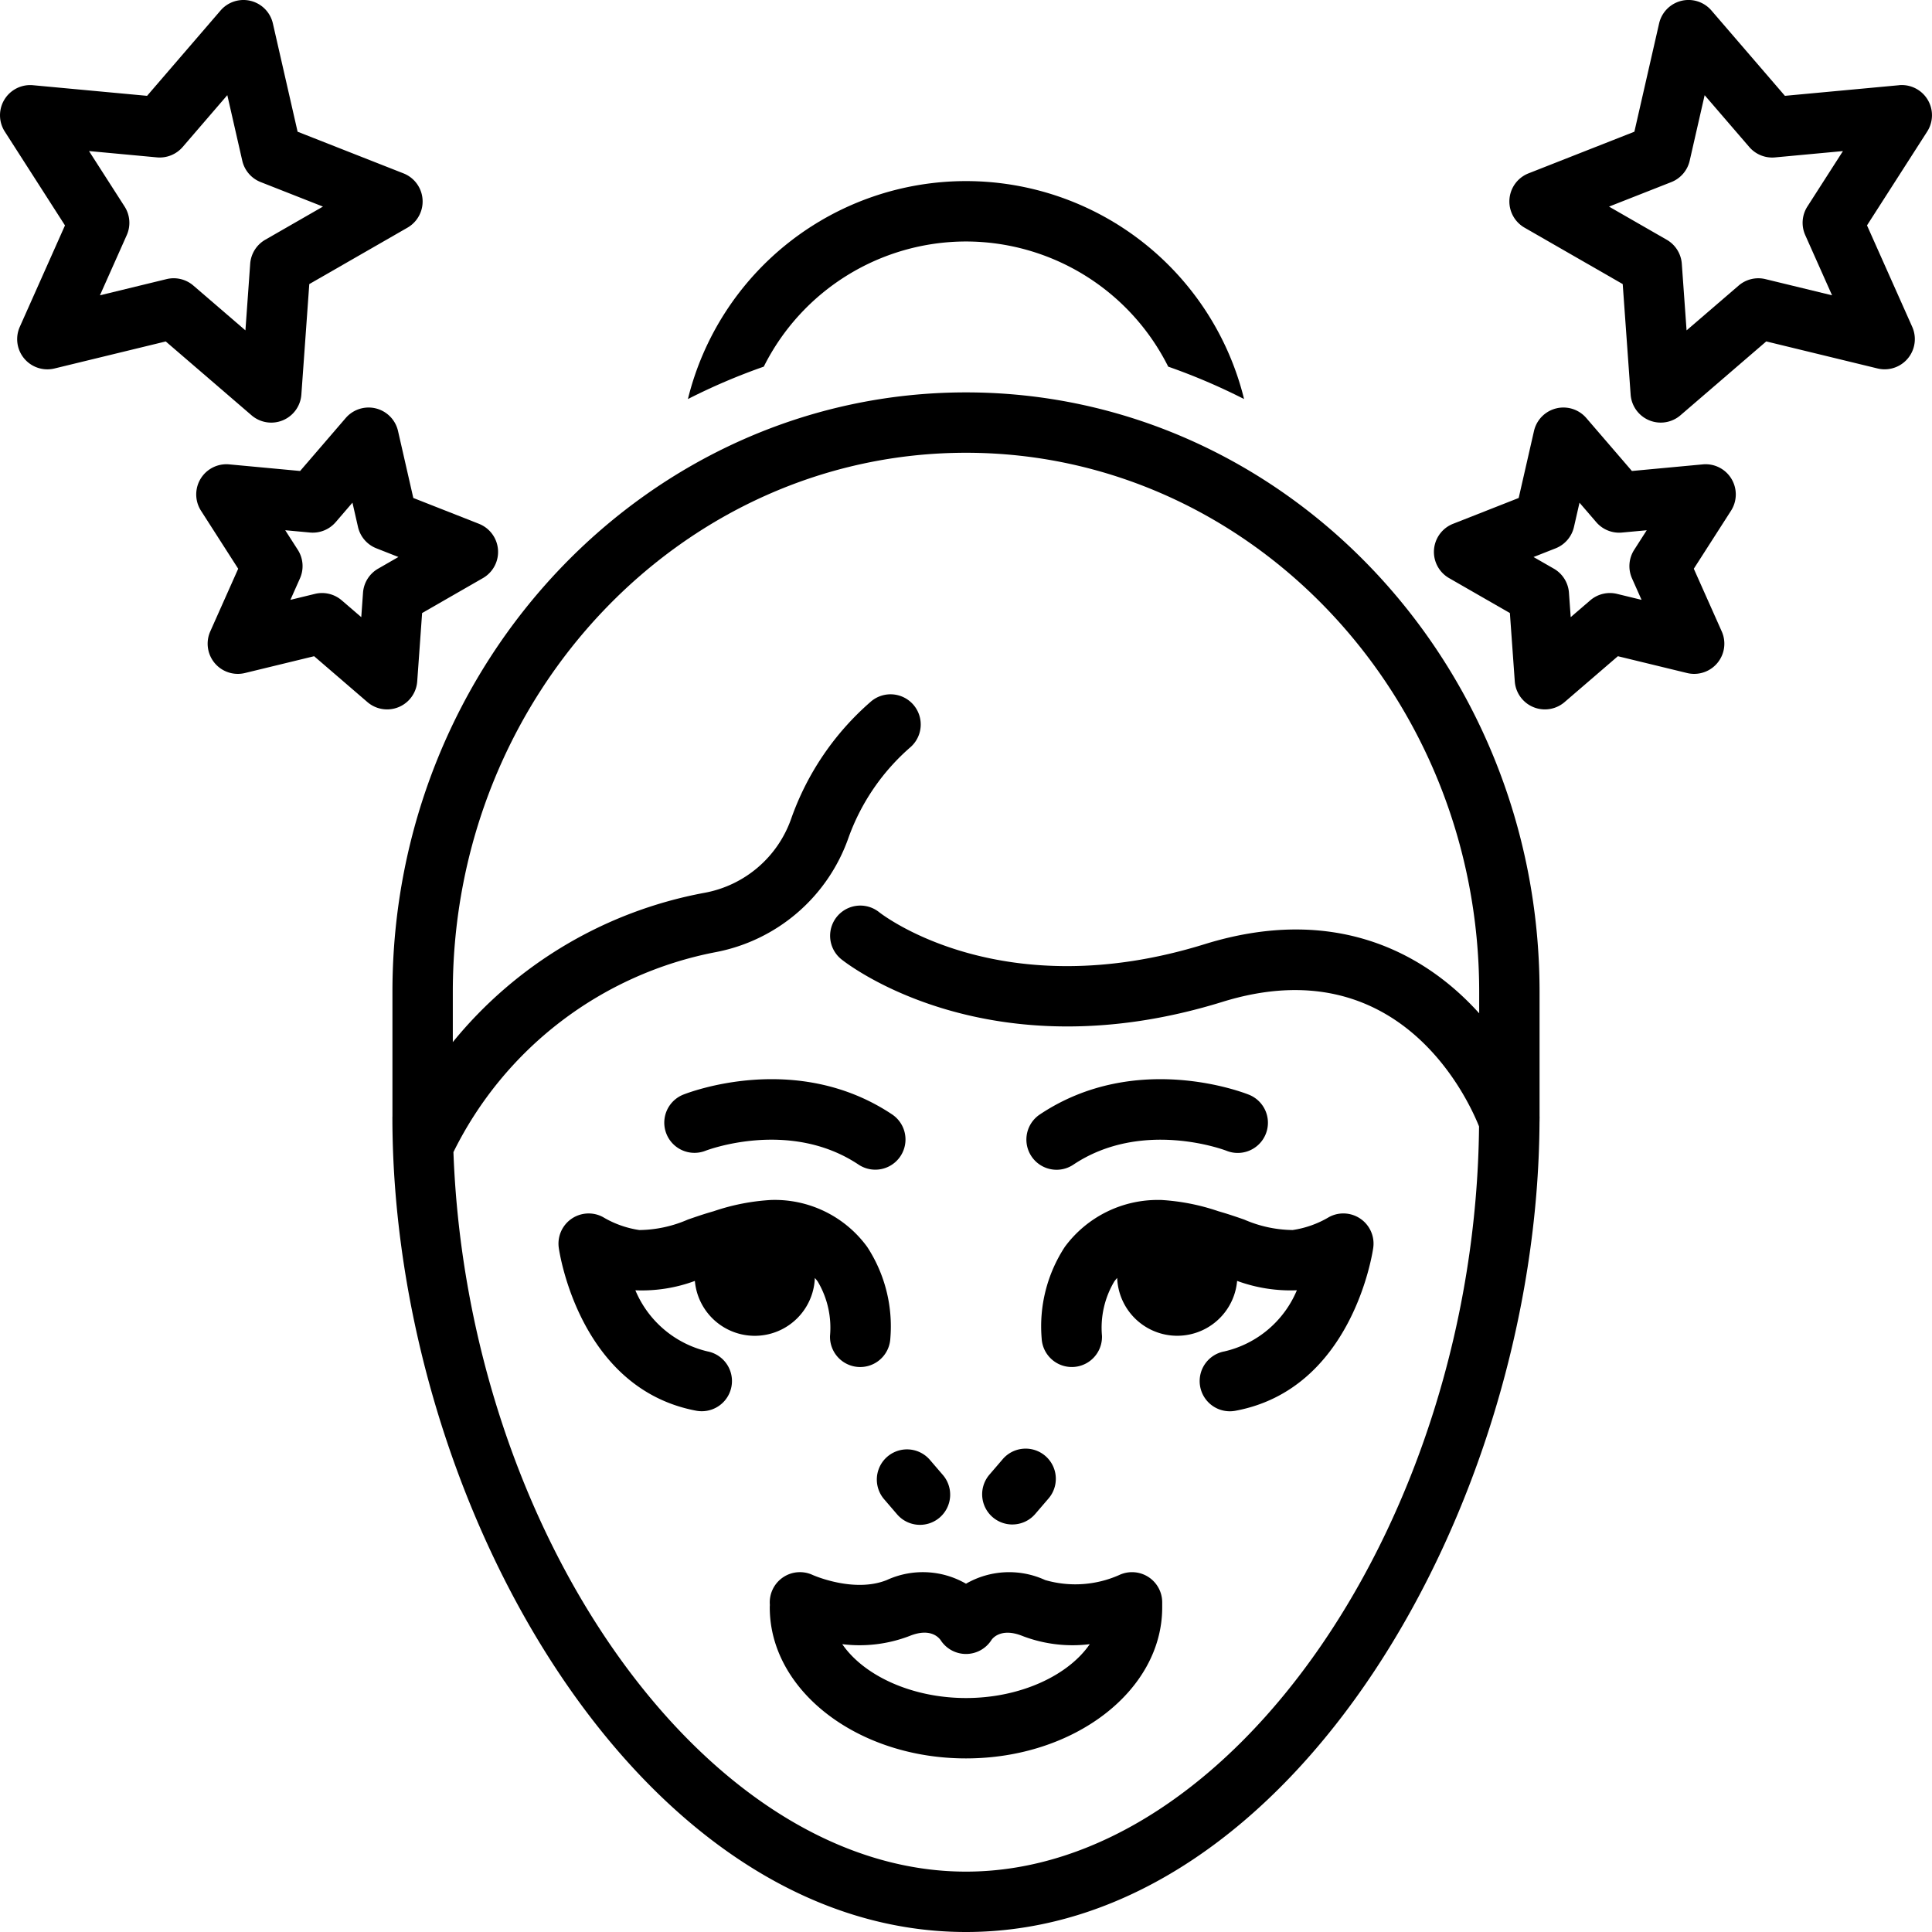
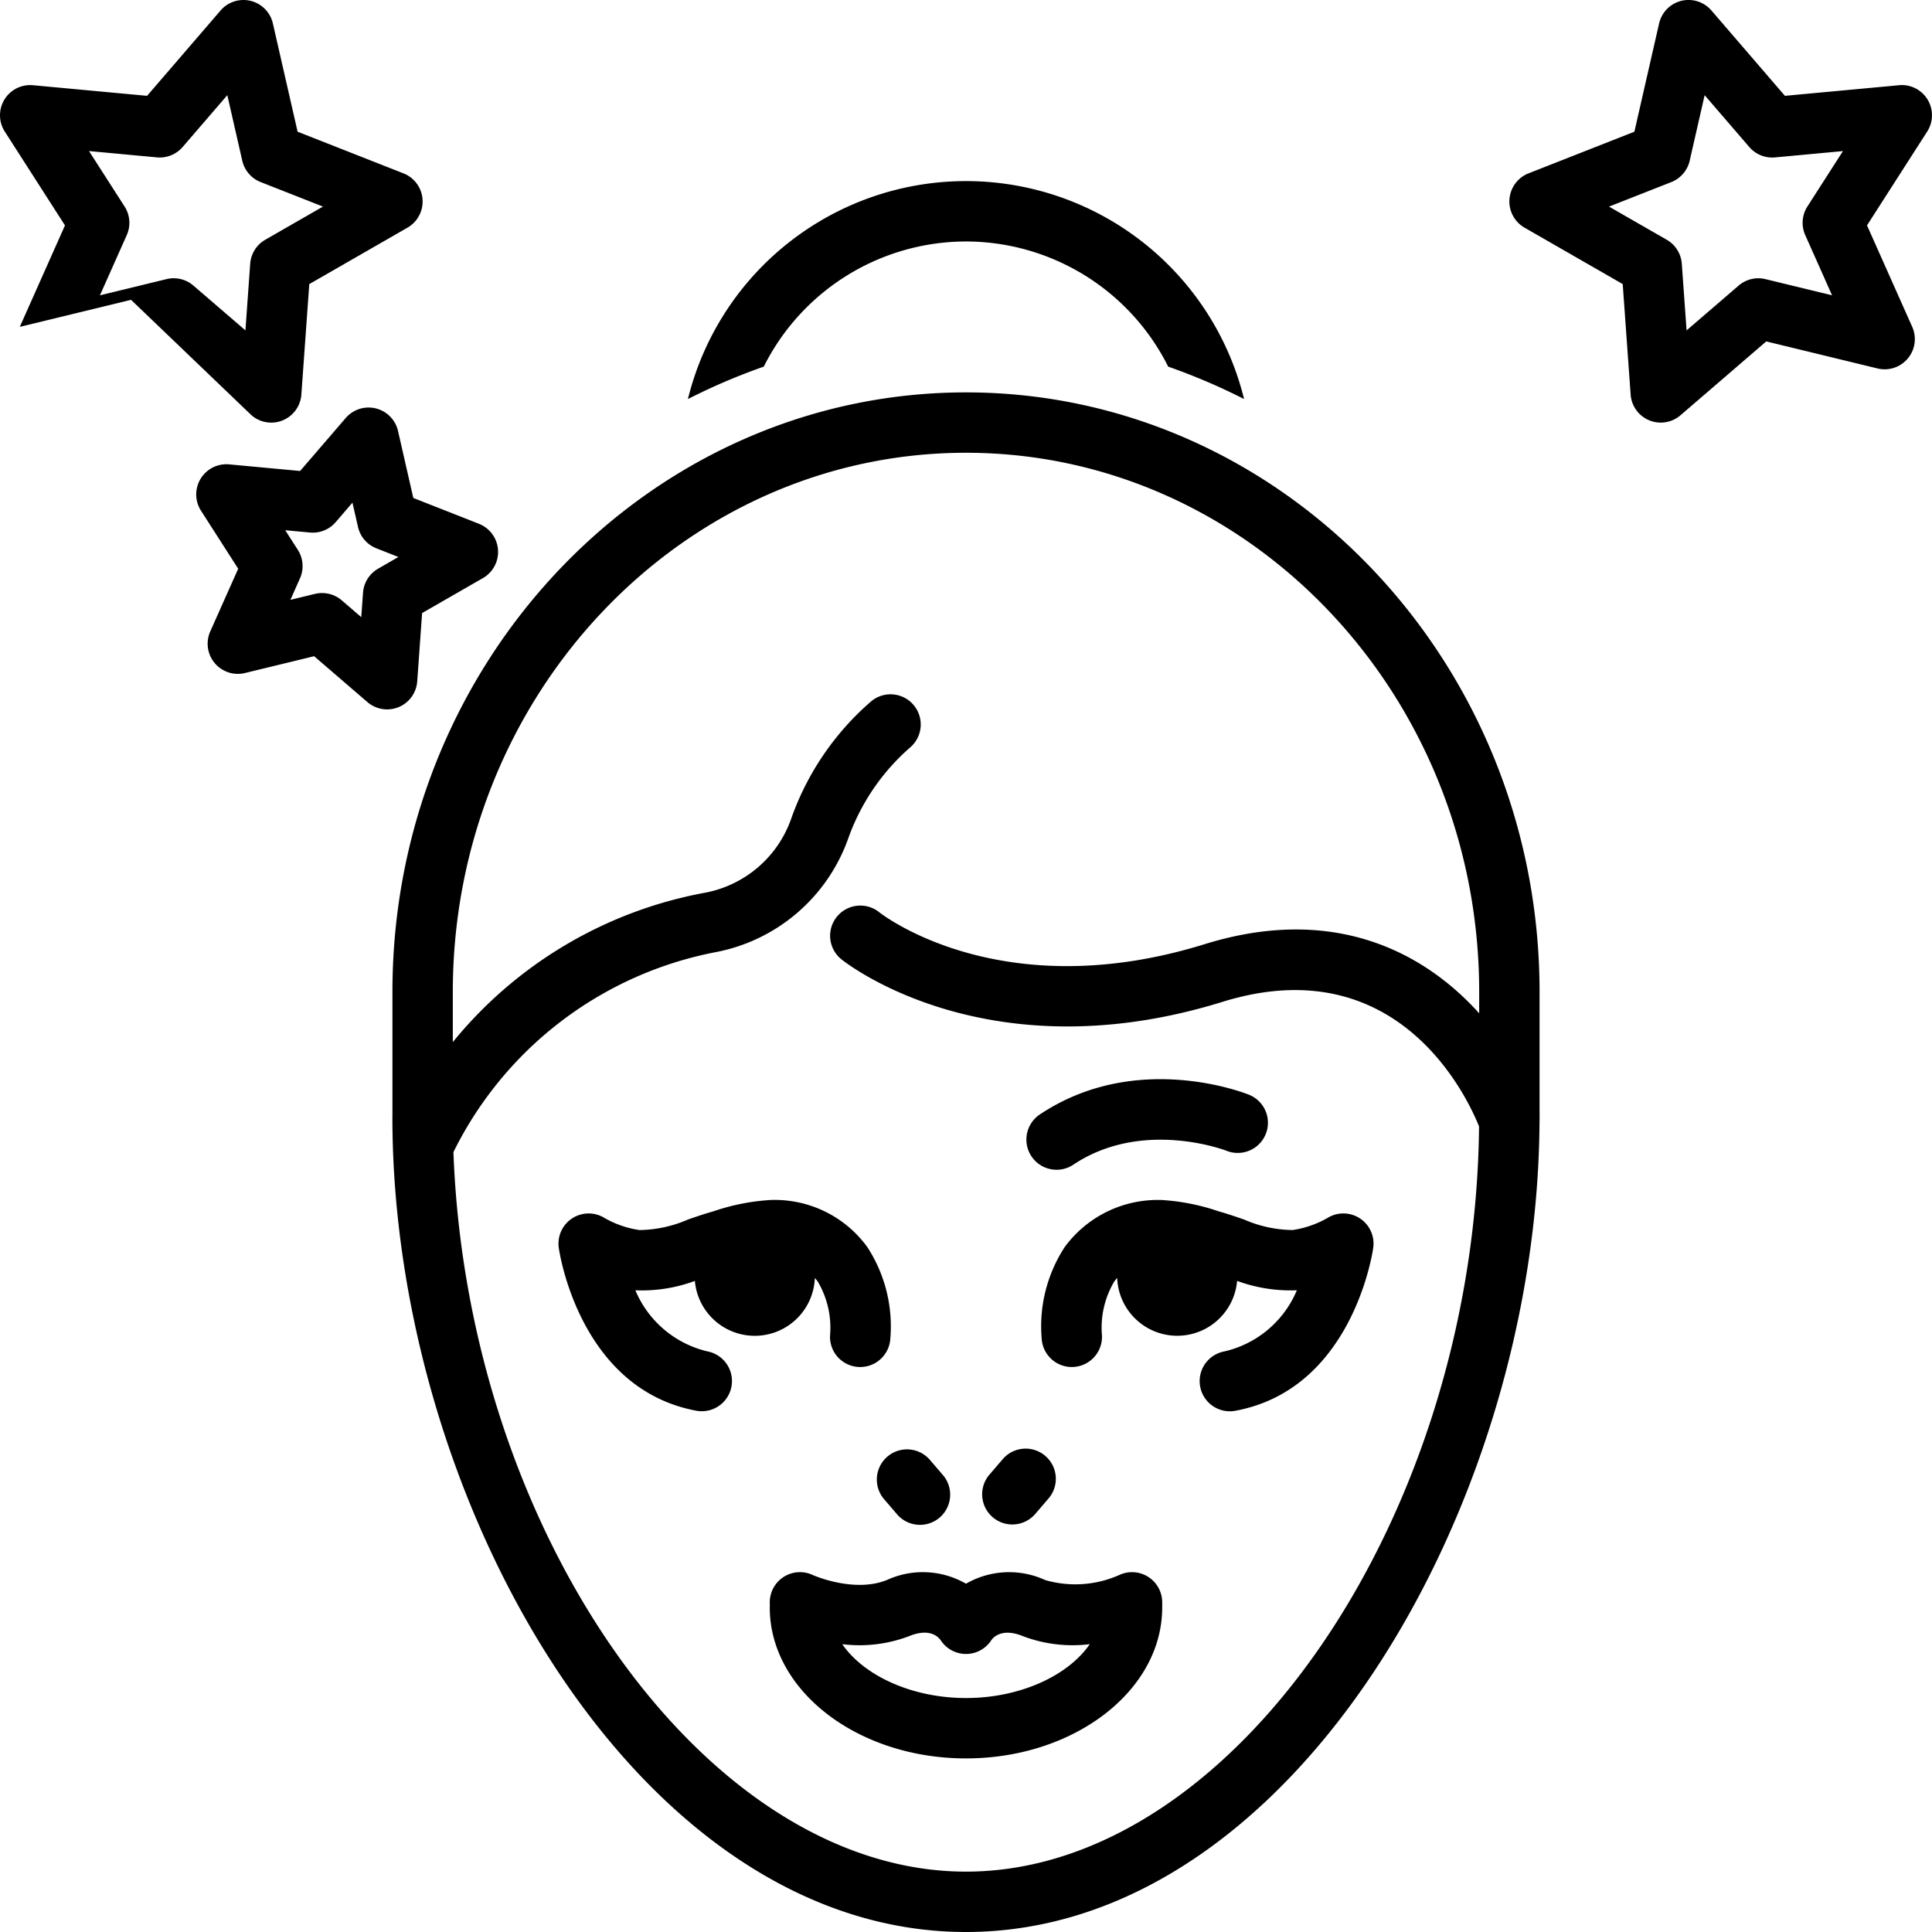
<svg xmlns="http://www.w3.org/2000/svg" viewBox="0 0 128 128" data-name="Layer 1" id="Layer_1">
  <title />
  <path d="M64,15.999a15.003,15.003,0,0,1,13.397,8.292,40.825,40.825,0,0,1,5.026,2.147,18.973,18.973,0,0,0-36.847,0,40.825,40.825,0,0,1,5.026-2.147A15.003,15.003,0,0,1,64,15.999Z" />
  <path d="M46.037,84.865a3.983,3.983,0,0,0,7.948-.196,2.699,2.699,0,0,1,.19.232,6.004,6.004,0,0,1,.816,3.602,2,2,0,0,0,3.996.174,9.618,9.618,0,0,0-1.534-6.068,7.58,7.58,0,0,0-6.379-3.107,14.299,14.299,0,0,0-3.779.741l-.256.075c-.492.145-.978.312-1.463.48a8.269,8.269,0,0,1-3.216.696,6.589,6.589,0,0,1-2.417-.863,1.999,1.999,0,0,0-2.922,2.045c.054.382,1.416,9.352,9.119,10.79a2,2,0,0,0,.734-3.932A6.896,6.896,0,0,1,42.095,85.485,10.117,10.117,0,0,0,46.037,84.865Z" />
  <path d="M80.962,80.318l-.256-.076a14.3,14.3,0,0,0-3.778-.741c-.044,0-.089-.001-.134-.001a7.647,7.647,0,0,0-6.246,3.108,9.615,9.615,0,0,0-1.535,6.068,2,2,0,0,0,3.996-.174,6.001,6.001,0,0,1,.816-3.602,2.627,2.627,0,0,1,.191-.233,3.982,3.982,0,0,0,7.946.196,10.265,10.265,0,0,0,3.959.62,6.885,6.885,0,0,1-4.795,4.05,2,2,0,1,0,.734,3.932C89.564,92.027,90.926,83.057,90.98,82.675a1.999,1.999,0,0,0-2.922-2.045,6.588,6.588,0,0,1-2.418.863,8.252,8.252,0,0,1-3.215-.696C81.939,80.63,81.453,80.462,80.962,80.318Z" />
  <path d="M70.002,77.5a1.993,1.993,0,0,0,1.109-.337c4.567-3.049,10.057-.957,10.147-.922a2,2,0,0,0,1.491-3.712c-.303-.121-7.49-2.945-13.859,1.308A2,2,0,0,0,70.002,77.5Z" />
-   <path d="M45.251,72.529a2,2,0,0,0,1.49,3.712c.055-.022,5.565-2.139,10.148.922a2,2,0,0,0,2.222-3.326C52.742,69.584,45.555,72.407,45.251,72.529Z" />
  <path d="M58.755,104.681c-2.182.881-4.894-.327-4.913-.335a2,2,0,0,0-2.836,1.984c-.004.056-.007.112-.007.169,0,5.514,5.832,10,13,10s13-4.486,13-10V106.16a1.999,1.999,0,0,0-2.843-1.813,7.167,7.167,0,0,1-4.912.335A5.724,5.724,0,0,0,64,104.925,5.721,5.721,0,0,0,58.755,104.681Zm3.558,3.973a2,2,0,0,0,3.374,0c.022-.036.573-.865,2.06-.264a9.257,9.257,0,0,0,4.453.54c-1.43,2.082-4.609,3.569-8.199,3.569s-6.77-1.487-8.199-3.569a9.254,9.254,0,0,0,4.453-.54C61.505,107.882,62.1,108.367,62.313,108.654Z" />
  <path d="M58.554,99.303l.859,1a2,2,0,1,0,3.033-2.607l-.859-1a2,2,0,0,0-3.033,2.607Z" />
  <path d="M67.069,101a1.996,1.996,0,0,0,1.518-.696l.859-1a2,2,0,1,0-3.033-2.607l-.859,1a2,2,0,0,0,1.516,3.304Z" />
  <path d="M125.815,5.646l-7.559.703L113.385.693a2,2,0,0,0-3.465.86l-1.638,7.173-7.015,2.76a2.001,2.001,0,0,0-.264,3.596l6.506,3.739.525,7.32a2,2,0,0,0,3.3,1.373l5.685-4.894,7.371,1.791a2,2,0,0,0,2.299-2.758l-2.995-6.721,3.988-6.217a2,2,0,0,0-1.868-3.071Zm-6.213,9.931,1.777,3.988-4.413-1.072a1.999,1.999,0,0,0-1.777.428l-3.449,2.968-.316-4.413a2.002,2.002,0,0,0-.999-1.592l-3.823-2.196,4.127-1.624a2.002,2.002,0,0,0,1.217-1.416l.991-4.342,2.96,3.437a2.004,2.004,0,0,0,1.7.686l4.503-.419-2.357,3.674A2,2,0,0,0,119.602,15.576Z" />
-   <path d="M114.709,31.717a1.995,1.995,0,0,0-1.894-.951l-4.697.438-3.022-3.51a2,2,0,0,0-3.465.86l-1.014,4.439-4.349,1.711a2.001,2.001,0,0,0-.264,3.596l4.03,2.316.324,4.526a2,2,0,0,0,3.3,1.373l3.531-3.039,4.581,1.113a1.999,1.999,0,0,0,2.299-2.757L112.219,37.68l2.465-3.843A2.002,2.002,0,0,0,114.709,31.717ZM108.126,38.322l.632,1.42-1.624-.395a1.997,1.997,0,0,0-1.777.428l-1.294,1.113-.116-1.619a2.002,2.002,0,0,0-.999-1.592l-1.347-.773,1.461-.575a2.001,2.001,0,0,0,1.217-1.416l.367-1.608,1.112,1.292a2,2,0,0,0,1.701.686l1.641-.152L108.269,36.428A2,2,0,0,0,108.126,38.322Z" />
-   <path d="M16.666,27.515a2,2,0,0,0,3.3-1.373l.525-7.32,6.506-3.739a2.001,2.001,0,0,0-.264-3.596L19.717,8.727l-1.638-7.173A2,2,0,0,0,14.615.693L9.744,6.349,2.185,5.646A2,2,0,0,0,.317,8.717l3.988,6.217L1.311,21.655a2,2,0,0,0,2.299,2.758l7.371-1.791ZM8.254,13.682,5.897,10.008l4.503.419a2.008,2.008,0,0,0,1.7-.686l2.96-3.437.991,4.342A2.002,2.002,0,0,0,17.27,12.063l4.127,1.624L17.575,15.883a2.002,2.002,0,0,0-.999,1.592l-.316,4.413L12.811,18.92a1.999,1.999,0,0,0-1.777-.428L6.621,19.565l1.777-3.988A2,2,0,0,0,8.254,13.682Z" />
+   <path d="M16.666,27.515a2,2,0,0,0,3.3-1.373l.525-7.32,6.506-3.739a2.001,2.001,0,0,0-.264-3.596L19.717,8.727l-1.638-7.173A2,2,0,0,0,14.615.693L9.744,6.349,2.185,5.646A2,2,0,0,0,.317,8.717l3.988,6.217L1.311,21.655l7.371-1.791ZM8.254,13.682,5.897,10.008l4.503.419a2.008,2.008,0,0,0,1.7-.686l2.96-3.437.991,4.342A2.002,2.002,0,0,0,17.27,12.063l4.127,1.624L17.575,15.883a2.002,2.002,0,0,0-.999,1.592l-.316,4.413L12.811,18.92a1.999,1.999,0,0,0-1.777-.428L6.621,19.565l1.777-3.988A2,2,0,0,0,8.254,13.682Z" />
  <path d="M31.732,34.703,27.383,32.992,26.37,28.554a2,2,0,0,0-3.465-.86l-3.022,3.51-4.697-.438a2,2,0,0,0-1.869,3.071L15.781,37.68l-1.85,4.152a1.999,1.999,0,0,0,2.299,2.757L20.812,43.476,24.342,46.515a2,2,0,0,0,3.3-1.373l.324-4.526,4.03-2.316a2.001,2.001,0,0,0-.264-3.596Zm-6.682,2.974a2.002,2.002,0,0,0-.999,1.592l-.116,1.619-1.294-1.113a1.999,1.999,0,0,0-1.777-.428l-1.624.395.632-1.42A2,2,0,0,0,19.731,36.428l-.834-1.299,1.641.152a2.002,2.002,0,0,0,1.701-.686l1.112-1.292.367,1.608a2.001,2.001,0,0,0,1.217,1.416l1.461.575Z" />
  <path d="M26,65.715v8.25c-0.0.012-.003.022-.003.034C25.997,99.49,42.249,128,64,128c21.66,0,37.862-28.271,37.997-53.68 0-.011.003-.021.003-.032v-.115c0-.058.003-.116.003-.173,0-.012-.003-.022-.003-.034V65.715c0-21.901-17.047-39.718-38-39.718S26,43.815,26,65.715Zm38-35.718c18.748,0,34,16.023,34,35.718v1.42c-3.661-4.068-9.651-7.228-18.189-4.581-13.343,4.137-21.209-1.842-21.566-2.12A2,2,0,0,0,55.75,63.561c.391.312,9.753,7.615,25.244,2.814C92.625,62.774,97.22,72.702,97.991,74.63,97.733,100.549,81.653,124,64,124c-17.266,0-33.034-22.434-33.959-47.669A24.547,24.547,0,0,1,47.405,63.084a11.627,11.627,0,0,0,8.812-7.589,14.385,14.385,0,0,1,4.123-6.01A2,2,0,1,0,57.661,46.514a18.331,18.331,0,0,0-5.23,7.69,7.521,7.521,0,0,1-5.788,4.953A28.101,28.101,0,0,0,30,69.042V65.715C30,46.02,45.252,29.997,64,29.997Z" />
</svg>